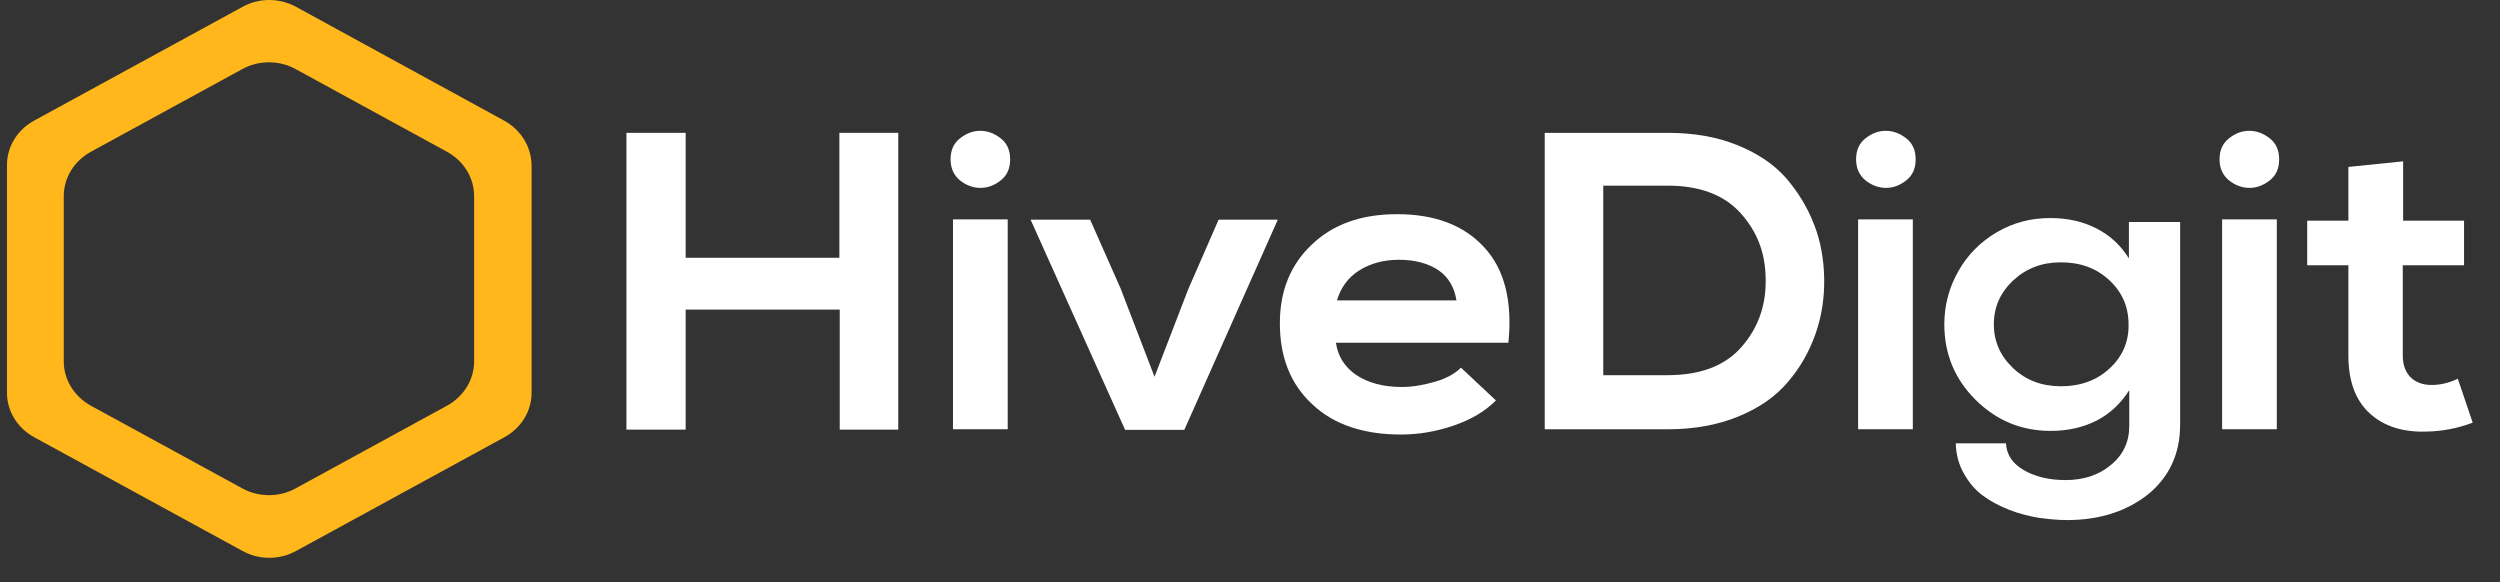
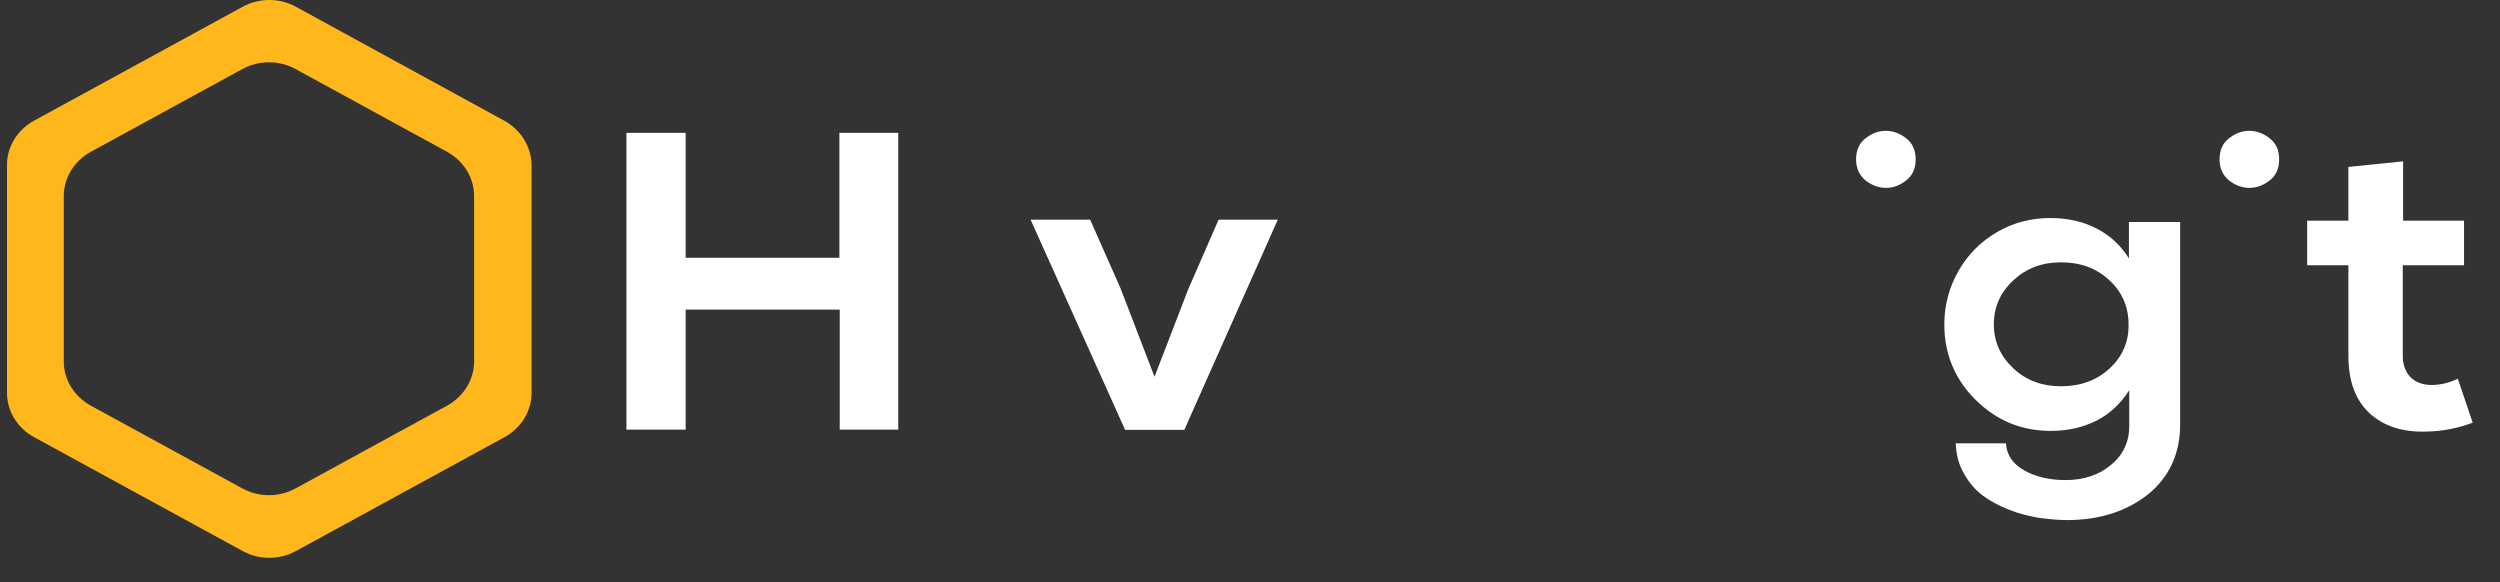
<svg xmlns="http://www.w3.org/2000/svg" width="73" height="17" viewBox="0 0 73 17" fill="none">
  <rect x="0" y="0" width="73" height="17" fill="#333333" stroke="none" />
  <path d="M14.724 3.524L8.647 0.201C8.162 -0.067 7.565 -0.067 7.08 0.201L0.993 3.524C0.507 3.792 0.204 4.28 0.204 4.816V11.471C0.204 12.007 0.507 12.496 0.993 12.764L7.08 16.087C7.565 16.355 8.162 16.355 8.647 16.087L14.734 12.764C15.219 12.496 15.522 12.007 15.522 11.471V4.816C15.512 4.28 15.209 3.792 14.724 3.524ZM13.844 10.552C13.844 11.088 13.541 11.576 13.055 11.845L8.637 14.258C8.151 14.526 7.555 14.526 7.07 14.258L2.651 11.845C2.166 11.576 1.862 11.088 1.862 10.552V5.726C1.862 5.19 2.166 4.701 2.651 4.433L7.07 2.02C7.555 1.752 8.151 1.752 8.637 2.02L13.055 4.433C13.541 4.701 13.844 5.19 13.844 5.726V10.552Z" fill="#FFB71B" />
  <path d="M24.51 3.879V7.527H20.021V3.879H18.292V12.545H20.021V9.04H24.52V12.545H26.229V3.879H24.51Z" fill="white" />
-   <path d="M27.827 6.406V12.534H29.425V6.406H27.827Z" fill="white" />
  <path d="M35.583 6.414L34.693 8.454L33.712 11.001L32.722 8.425L31.832 6.414H30.093L32.853 12.552H34.582L37.312 6.414H35.583Z" fill="white" />
-   <path d="M43.338 7.221C42.741 6.57 41.892 6.254 40.79 6.254C39.748 6.254 38.919 6.551 38.302 7.144C37.675 7.738 37.372 8.504 37.372 9.442C37.372 10.429 37.685 11.223 38.322 11.808C38.949 12.401 39.819 12.688 40.911 12.688C41.427 12.688 41.932 12.602 42.438 12.43C42.943 12.258 43.358 12.018 43.681 11.693L42.66 10.735C42.488 10.908 42.236 11.051 41.902 11.147C41.568 11.243 41.245 11.3 40.931 11.3C40.385 11.3 39.94 11.176 39.596 10.946C39.253 10.706 39.061 10.39 39.01 10.007H44.045C44.167 8.801 43.934 7.863 43.338 7.221ZM39.04 8.772C39.152 8.389 39.374 8.092 39.698 7.891C40.021 7.69 40.405 7.585 40.85 7.585C41.315 7.585 41.7 7.69 42.003 7.891C42.296 8.092 42.468 8.389 42.529 8.772H39.04Z" fill="white" />
-   <path d="M52.973 6.56C52.781 6.062 52.508 5.612 52.154 5.2C51.79 4.789 51.315 4.473 50.718 4.233C50.122 3.994 49.454 3.879 48.696 3.879H45.106V12.535H48.696C49.464 12.535 50.152 12.411 50.759 12.162C51.365 11.913 51.851 11.578 52.204 11.156C52.568 10.735 52.831 10.266 53.013 9.749C53.195 9.232 53.276 8.695 53.266 8.13C53.256 7.575 53.165 7.048 52.973 6.56ZM50.86 10.122C50.384 10.677 49.656 10.955 48.696 10.955H46.815V5.421H48.696C49.616 5.421 50.324 5.679 50.809 6.206C51.294 6.732 51.547 7.364 51.557 8.121C51.578 8.896 51.345 9.567 50.86 10.122Z" fill="white" />
-   <path d="M54.257 6.406V12.534H55.854V6.406H54.257Z" fill="white" />
+   <path d="M54.257 6.406V12.534V6.406H54.257Z" fill="white" />
  <path d="M62.164 6.482V7.545C61.931 7.172 61.618 6.875 61.223 6.674C60.839 6.473 60.384 6.367 59.868 6.367C59.302 6.367 58.786 6.501 58.311 6.779C57.836 7.057 57.462 7.43 57.189 7.909C56.916 8.388 56.774 8.905 56.774 9.47C56.774 10.331 57.078 11.069 57.684 11.672C58.291 12.275 59.019 12.582 59.879 12.582C60.394 12.582 60.839 12.476 61.233 12.275C61.618 12.074 61.931 11.777 62.174 11.394V12.447C62.174 12.907 61.992 13.29 61.638 13.577C61.284 13.874 60.839 14.018 60.313 14.018C59.838 14.018 59.434 13.922 59.1 13.731C58.766 13.539 58.594 13.281 58.574 12.945H57.108C57.118 13.281 57.199 13.577 57.351 13.836C57.502 14.104 57.684 14.315 57.907 14.477C58.129 14.64 58.382 14.774 58.675 14.889C58.968 15.004 59.252 15.071 59.525 15.119C59.808 15.157 60.081 15.186 60.354 15.186C61.314 15.186 62.103 14.928 62.73 14.43C63.347 13.922 63.66 13.242 63.66 12.4V6.482H62.164ZM61.597 10.762C61.223 11.107 60.748 11.279 60.182 11.279C59.626 11.279 59.161 11.107 58.786 10.753C58.412 10.398 58.22 9.977 58.22 9.47C58.22 8.962 58.412 8.541 58.786 8.187C59.171 7.832 59.626 7.66 60.182 7.66C60.748 7.66 61.213 7.832 61.587 8.177C61.961 8.522 62.154 8.953 62.154 9.47C62.164 9.987 61.971 10.418 61.597 10.762Z" fill="white" />
-   <path d="M64.886 6.406V12.534H66.483V6.406H64.886Z" fill="white" />
  <path d="M71.768 11.059C71.506 11.184 71.253 11.241 71 11.241C70.747 11.241 70.545 11.165 70.393 11.021C70.242 10.868 70.161 10.657 70.161 10.38V7.746H71.95V6.444H70.171V4.711L68.573 4.874V6.444H67.37V7.746H68.573V10.38C68.573 11.126 68.776 11.682 69.19 12.065C69.605 12.448 70.171 12.63 70.879 12.601C71.334 12.591 71.768 12.505 72.203 12.342L71.768 11.059Z" fill="white" />
  <path d="M66.278 4.041C66.096 3.897 65.893 3.82 65.681 3.82C65.459 3.82 65.266 3.897 65.085 4.041C64.903 4.184 64.811 4.385 64.811 4.653C64.811 4.912 64.903 5.113 65.085 5.266C65.266 5.41 65.469 5.486 65.681 5.486C65.903 5.486 66.096 5.41 66.278 5.266C66.46 5.123 66.551 4.921 66.551 4.653C66.551 4.385 66.46 4.184 66.278 4.041Z" fill="white" />
-   <path d="M29.223 4.041C29.041 3.897 28.839 3.82 28.626 3.82C28.404 3.82 28.212 3.897 28.03 4.041C27.848 4.184 27.757 4.385 27.757 4.653C27.757 4.912 27.848 5.113 28.03 5.266C28.212 5.41 28.414 5.486 28.626 5.486C28.849 5.486 29.041 5.41 29.223 5.266C29.405 5.123 29.496 4.921 29.496 4.653C29.496 4.385 29.405 4.184 29.223 4.041Z" fill="white" />
  <path d="M55.664 4.041C55.482 3.897 55.28 3.82 55.068 3.82C54.845 3.82 54.653 3.897 54.471 4.041C54.289 4.184 54.198 4.385 54.198 4.653C54.198 4.912 54.289 5.113 54.471 5.266C54.653 5.41 54.855 5.486 55.068 5.486C55.29 5.486 55.482 5.41 55.664 5.266C55.846 5.123 55.937 4.921 55.937 4.653C55.937 4.385 55.846 4.184 55.664 4.041Z" fill="white" />
</svg>